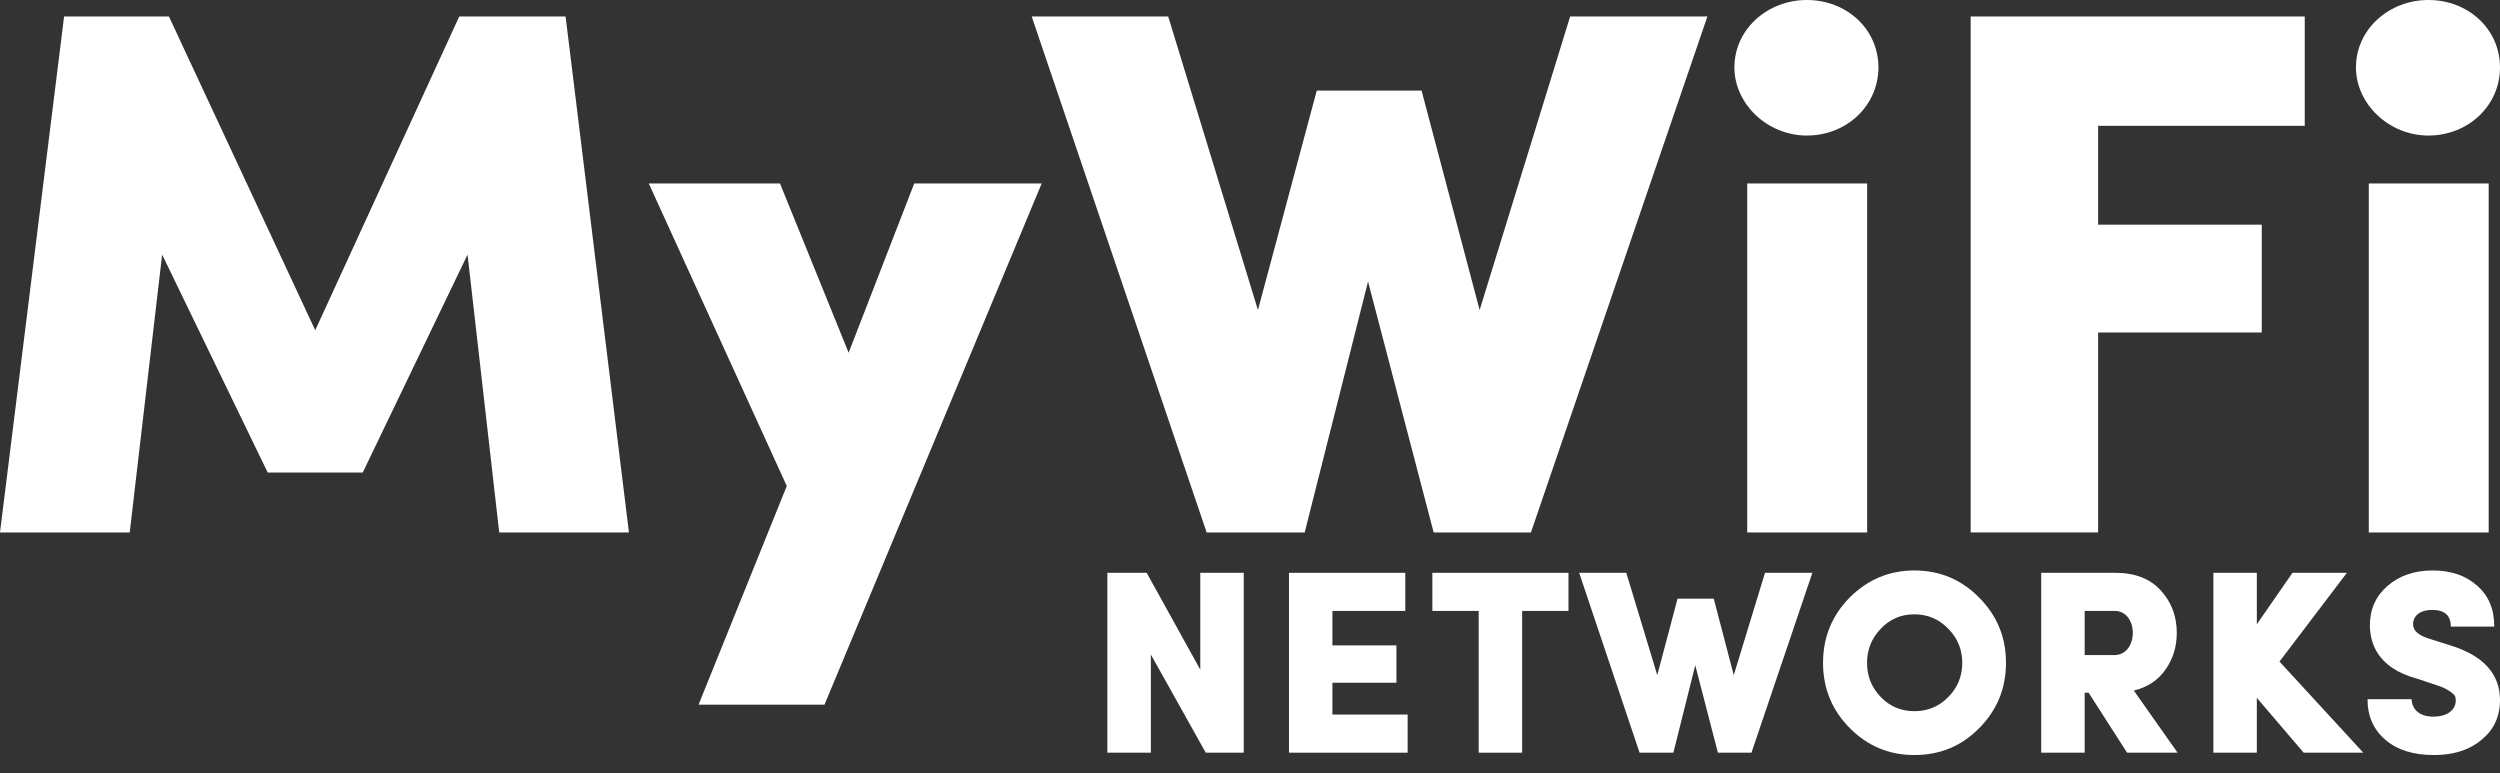
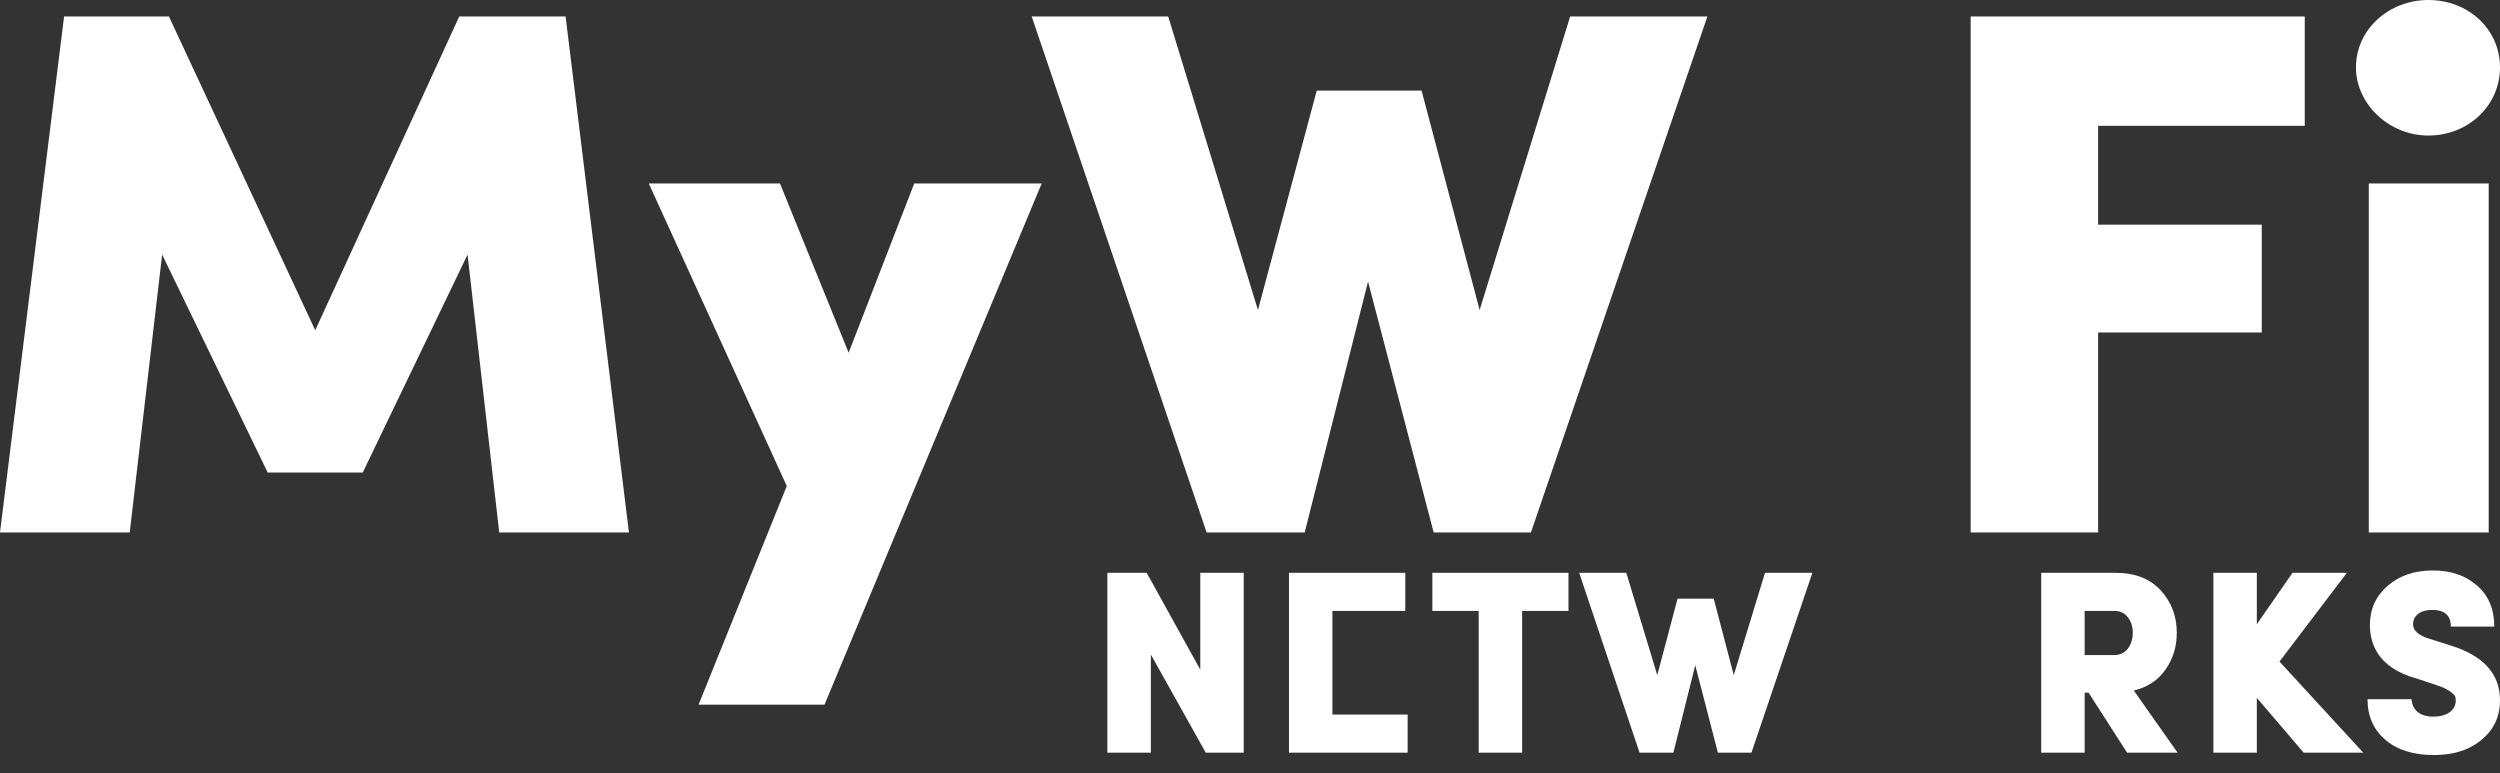
<svg xmlns="http://www.w3.org/2000/svg" width="97" height="30" viewBox="0 0 97 30" fill="none">
  <rect x="0" y="0" width="97" height="30" fill="#333333" stroke="none" />
  <path d="M6.554 0.639H2.487L0 20.659H5.033L6.291 9.879L10.387 18.335H14.074L18.141 9.879L19.37 20.659H24.403L21.945 0.639H17.819L12.231 12.814L6.554 0.639Z" fill="white" />
  <path d="M32.927 13.686L30.264 7.119H25.173L30.527 18.858L27.104 27.342H31.99L40.417 7.119H35.472L32.927 13.686Z" fill="white" />
  <path d="M51.09 3.516L48.808 12.029L45.326 0.639H40.03L46.818 20.659H50.622L53.08 10.925L55.626 20.659H59.4L66.247 0.639H60.922L57.41 12.029L55.157 3.516H51.09Z" fill="white" />
-   <path d="M67.792 7.119V20.659H72.445V7.119H67.792ZM67.295 2.615C67.295 4.039 68.582 5.259 70.104 5.259C71.654 5.259 72.883 4.097 72.883 2.615C72.883 1.133 71.654 0 70.104 0C68.582 0 67.295 1.133 67.295 2.615Z" fill="white" />
  <path d="M81.407 12.901H87.756V8.717H81.407V4.882H89.424V0.639H76.462V20.659H81.407V12.901Z" fill="white" />
  <path d="M91.909 7.119V20.659H96.561V7.119H91.909ZM91.411 2.615C91.411 4.039 92.699 5.259 94.22 5.259C95.771 5.259 97 4.097 97 2.615C97 1.133 95.771 0 94.22 0C92.699 0 91.411 1.133 91.411 2.615Z" fill="white" />
  <path d="M46.571 25.983L44.491 22.225H42.966V29.204H44.653V25.396L46.783 29.204H48.257V22.225H46.571V25.983Z" fill="white" />
-   <path d="M54.616 27.725H51.698V26.49H54.182V25.041H51.698V23.704H54.525V22.225H50.012V29.204H54.616V27.725Z" fill="white" />
+   <path d="M54.616 27.725H51.698V26.49H54.182H51.698V23.704H54.525V22.225H50.012V29.204H54.616V27.725Z" fill="white" />
  <path d="M57.373 29.204H59.059V23.704H60.857V22.225H55.576V23.704H57.373V29.204Z" fill="white" />
  <path d="M65.089 23.228L64.302 26.196L63.1 22.225H61.272L63.615 29.204H64.927L65.776 25.811L66.654 29.204H67.957L70.32 22.225H68.482L67.27 26.196L66.493 23.228H65.089Z" fill="white" />
-   <path d="M70.734 25.72C70.734 26.702 71.077 27.553 71.774 28.252C72.471 28.951 73.299 29.295 74.278 29.295C75.268 29.295 76.106 28.951 76.792 28.252C77.489 27.553 77.832 26.702 77.832 25.72C77.832 24.727 77.489 23.887 76.792 23.188C76.106 22.489 75.268 22.134 74.278 22.134C73.299 22.134 72.461 22.489 71.764 23.188C71.077 23.887 70.734 24.727 70.734 25.72ZM74.278 27.594C73.763 27.594 73.329 27.411 72.976 27.047C72.622 26.682 72.441 26.236 72.441 25.72C72.441 25.203 72.622 24.758 72.976 24.393C73.329 24.018 73.763 23.836 74.278 23.836C74.793 23.836 75.227 24.018 75.591 24.393C75.954 24.758 76.136 25.203 76.136 25.72C76.136 26.236 75.954 26.682 75.591 27.047C75.237 27.411 74.793 27.594 74.278 27.594Z" fill="white" />
  <path d="M80.885 26.875H81.036L82.531 29.204H84.49L82.793 26.794C83.328 26.662 83.742 26.388 84.025 25.973C84.318 25.558 84.459 25.082 84.459 24.555C84.459 23.917 84.257 23.37 83.843 22.914C83.429 22.458 82.844 22.225 82.076 22.225H79.199V29.204H80.885V26.875ZM81.996 23.704C83.005 23.643 83.005 25.467 81.996 25.416H80.885V23.704H81.996Z" fill="white" />
  <path d="M91.059 22.225H88.949L87.565 24.221V22.225H85.879V29.204H87.565V27.077L89.383 29.204H91.695L88.444 25.669L91.059 22.225Z" fill="white" />
  <path d="M91.86 27.128C91.86 27.786 92.093 28.313 92.557 28.708C93.022 29.103 93.648 29.295 94.425 29.295C95.273 29.295 96.031 29.062 96.586 28.404C96.859 28.07 97 27.654 97 27.168C97 26.145 96.354 25.436 95.071 25.041L94.274 24.788C93.84 24.656 93.627 24.474 93.627 24.221C93.627 23.887 93.91 23.664 94.365 23.664C94.849 23.664 95.092 23.876 95.092 24.312H96.778C96.778 23.633 96.556 23.107 96.111 22.722C95.667 22.327 95.092 22.134 94.385 22.134C93.678 22.134 93.092 22.337 92.638 22.732C92.183 23.127 91.951 23.633 91.951 24.271C91.961 24.91 92.204 25.902 93.769 26.328L94.587 26.601C95.001 26.733 95.233 26.945 95.263 27.026C95.273 27.067 95.283 27.118 95.283 27.178C95.283 27.584 94.9 27.806 94.425 27.806C93.87 27.806 93.597 27.533 93.567 27.128H91.86Z" fill="white" />
</svg>